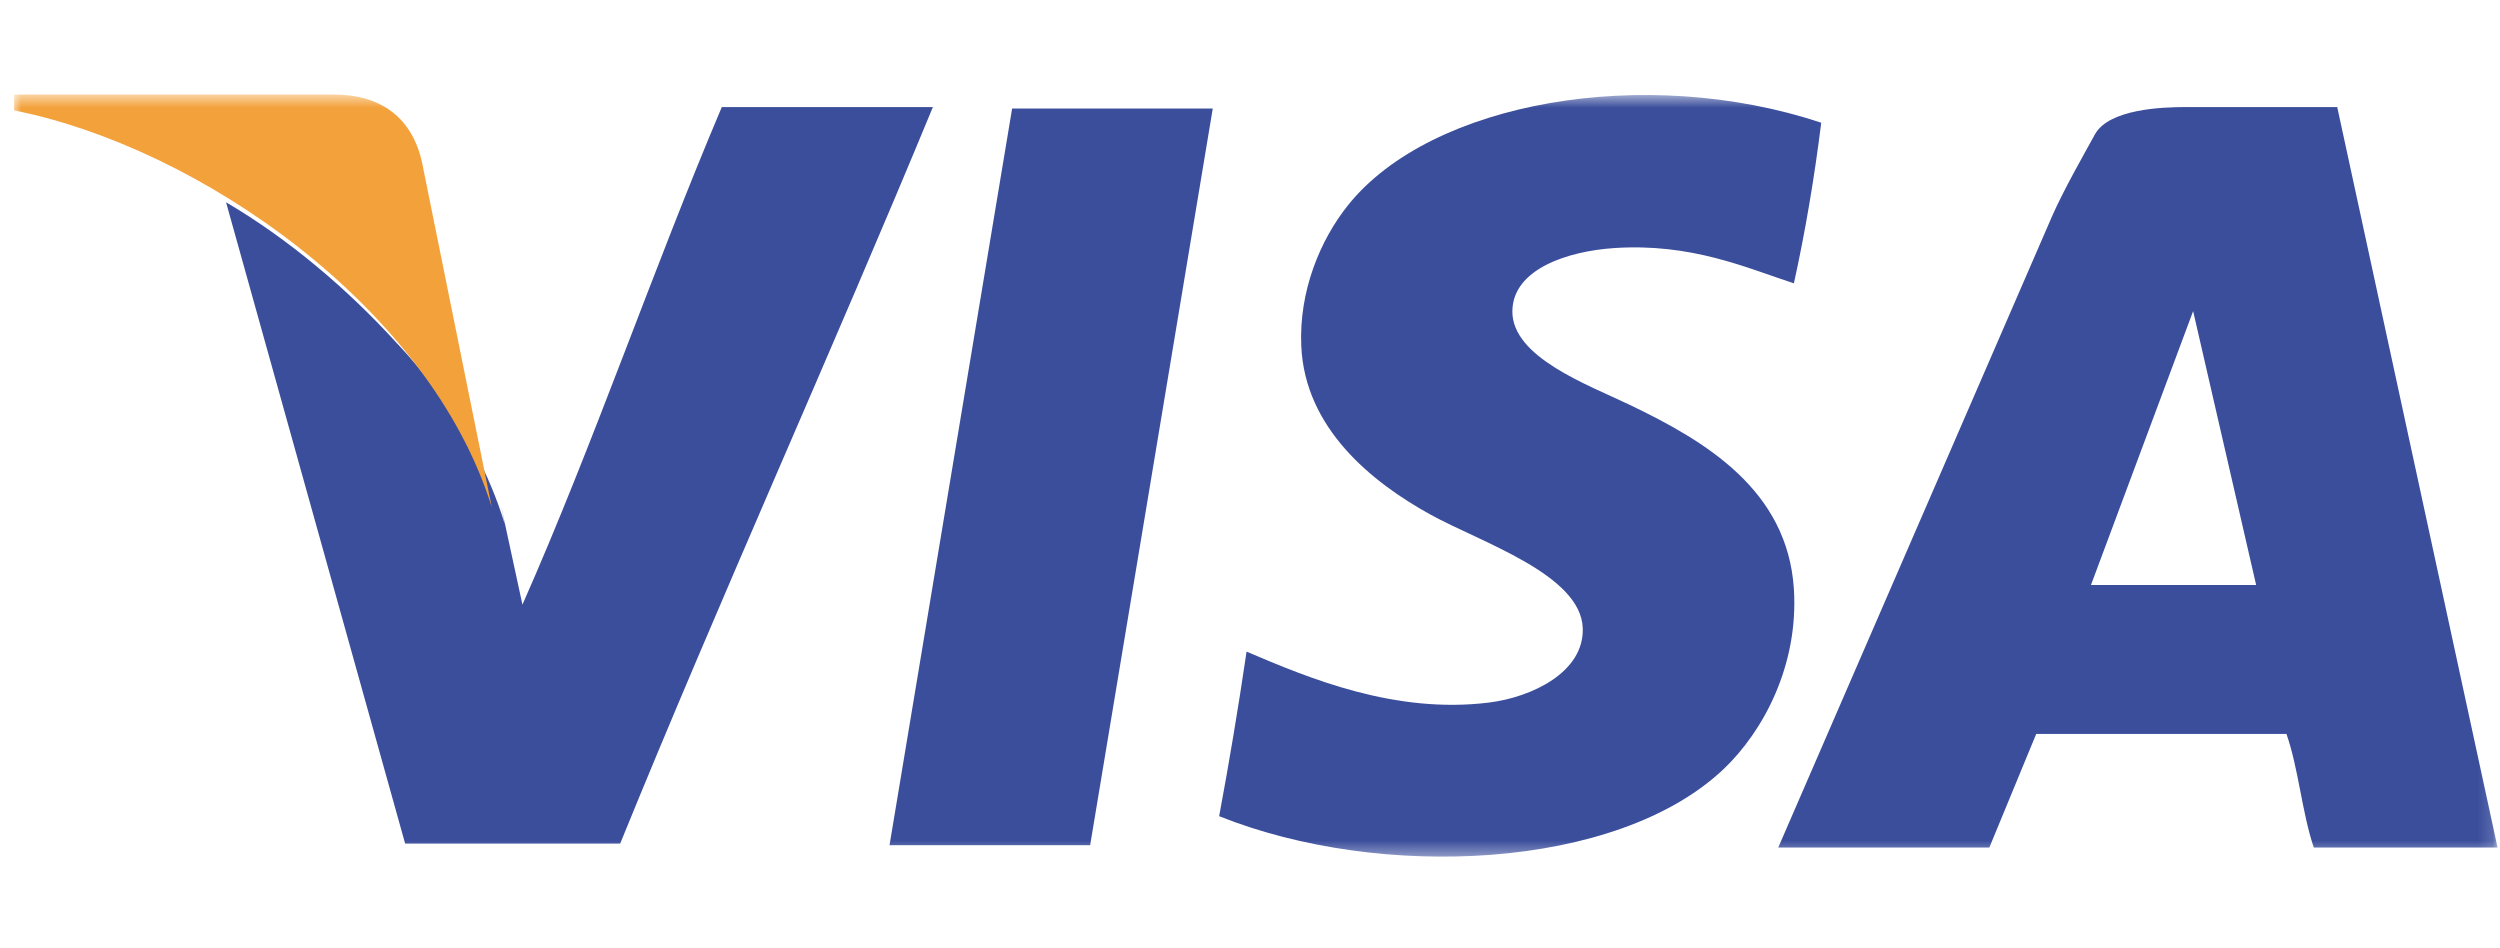
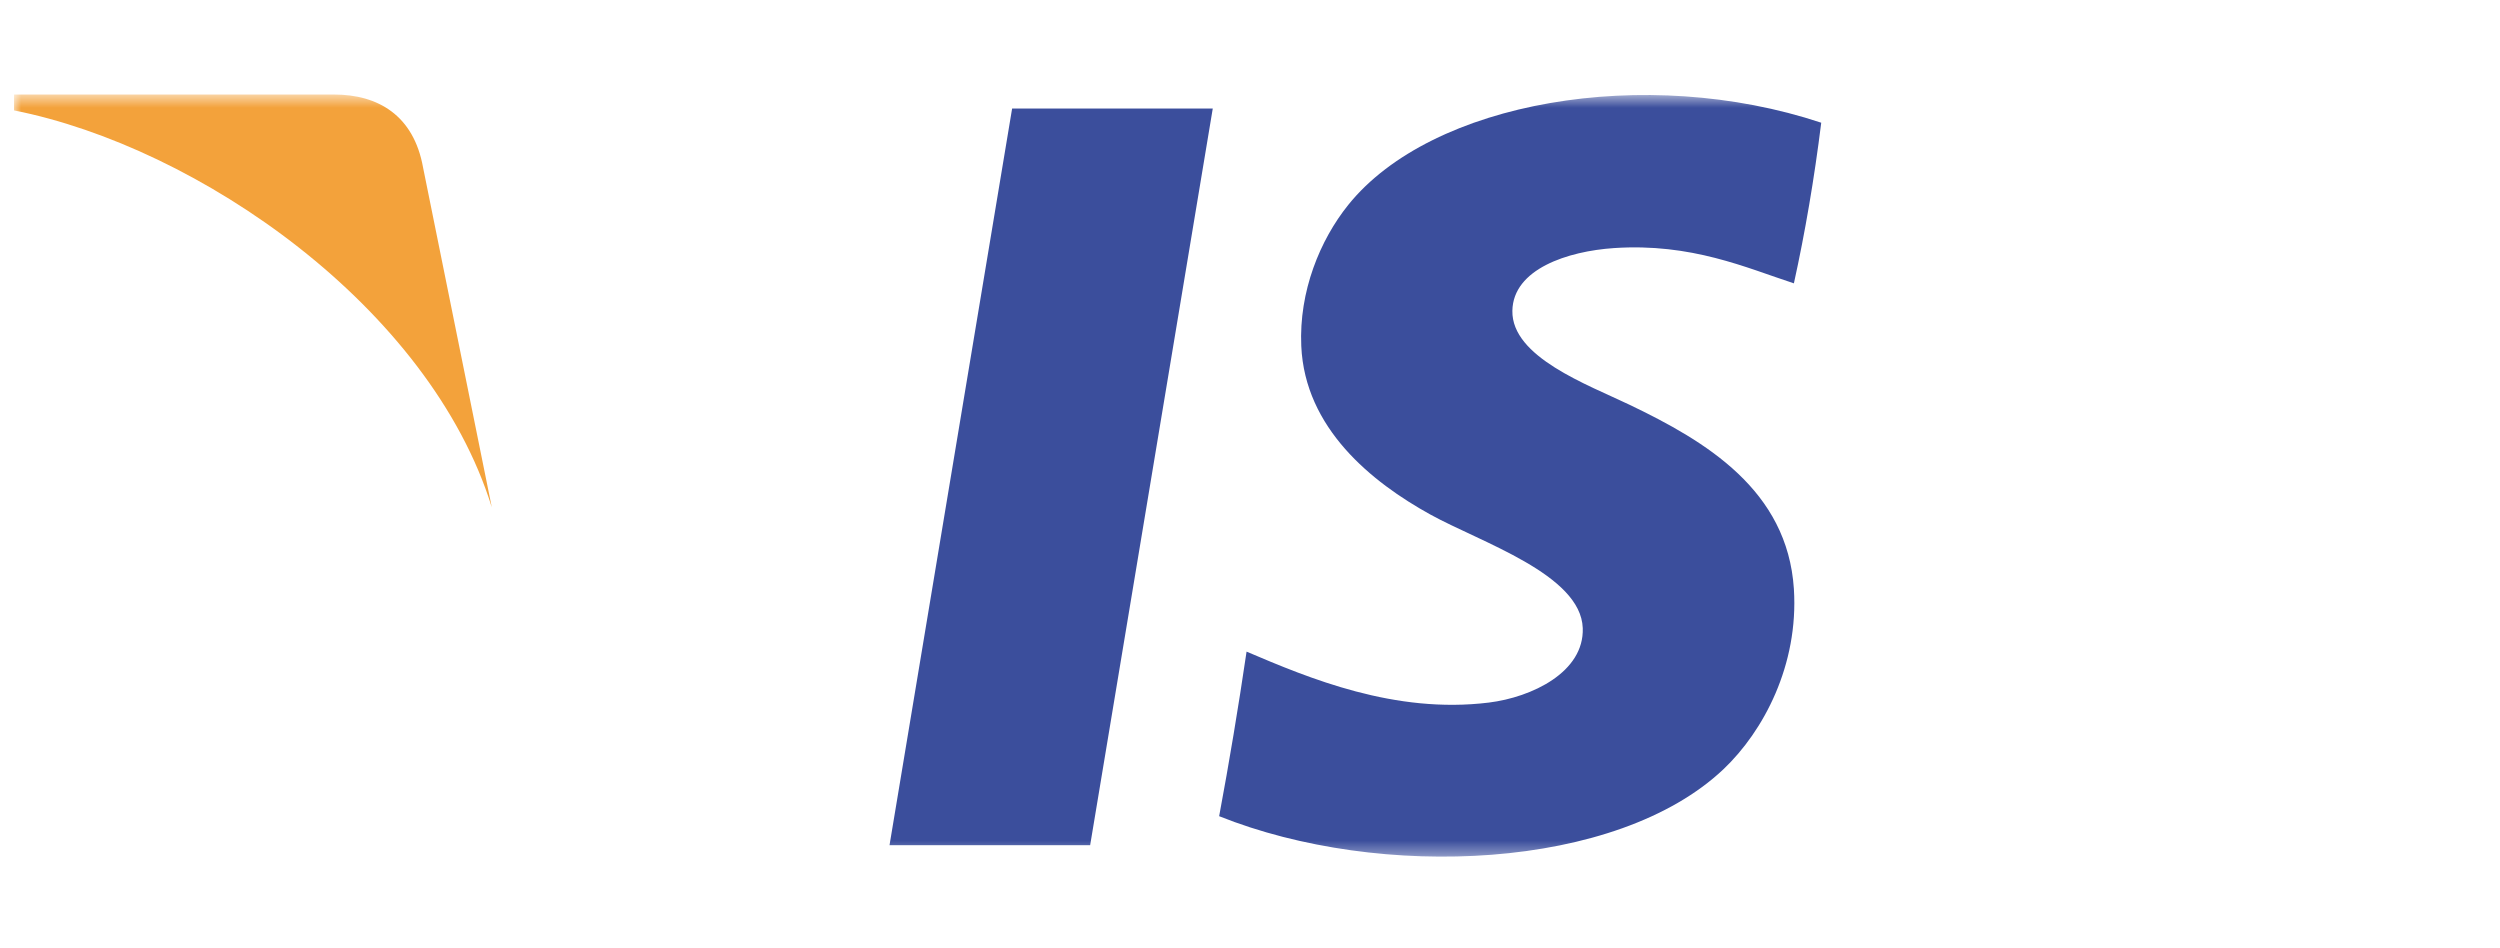
<svg xmlns="http://www.w3.org/2000/svg" xmlns:ns1="http://www.bohemiancoding.com/sketch/ns" xmlns:xlink="http://www.w3.org/1999/xlink" width="174px" height="66px" viewBox="0 0 174 66" version="1.1">
  <title>VISA</title>
  <desc>Created with Sketch.</desc>
  <defs>
    <path id="path-1" d="M0,53.622 L172.854,53.622 L172.854,0.579 L0,0.579" />
  </defs>
  <g id="Page-1" stroke="none" stroke-width="1" fill="none" fill-rule="evenodd" ns1:type="MSPage">
    <g id="VISA" ns1:type="MSArtboardGroup">
      <g id="Group-21" ns1:type="MSLayerGroup" transform="translate(0.977, 6)">
        <mask id="mask-2" ns1:name="Clip 16" fill="white">
          <use xlink:href="#path-1" />
        </mask>
        <g id="Clip-16" />
        <path d="M125.781,2.541 C125.298,6.422 124.665,10.148 123.878,13.721 C120.566,12.639 116.75,10.906 111.359,11.266 C108.14,11.483 104.335,12.721 104.284,15.629 C104.227,18.85 109.508,20.766 112.446,22.175 C117.746,24.714 123.432,28.104 123.878,34.993 C124.213,40.286 121.763,44.893 118.979,47.535 C111.562,54.559 95.107,55.302 83.876,50.807 C84.577,47.053 85.212,43.238 85.784,39.353 C90.13,41.206 96.101,43.709 102.65,42.899 C105.635,42.528 109.289,40.787 109.183,37.717 C109.05,33.976 102.083,31.748 98.571,29.809 C94.489,27.554 89.843,23.808 89.592,18.084 C89.423,14.273 90.902,10.7 92.857,8.266 C98.655,1.046 113.556,-1.522 125.781,2.541" id="Fill-15" fill="#3B4E9C" ns1:type="MSShapeGroup" mask="url(#mask-2)" />
        <path d="M60.933,52.828 L69.466,1.556 L83.431,1.556 L74.897,52.828 L60.933,52.828 Z" id="Fill-17" fill="#3B4E9C" ns1:type="MSShapeGroup" mask="url(#mask-2)" />
-         <path d="M49.261,1.451 C44.447,12.805 40.343,24.872 35.385,36.083 L33.931,29.358 C33.925,29.331 33.912,29.297 33.908,29.274 L34.153,30.47 C33.076,26.933 31.246,23.594 28.904,20.532 C28.84,20.454 28.779,20.372 28.718,20.294 C28.306,19.768 27.874,19.256 27.432,18.747 C27.166,18.435 26.841,18.109 26.563,17.799 C23.184,14.094 19.08,10.616 14.756,8.079 L27.221,52.716 L42.186,52.716 C49.231,35.414 56.834,18.675 63.953,1.451 L49.261,1.451 Z" id="Fill-18" fill="#3B4E9C" ns1:type="MSShapeGroup" mask="url(#mask-2)" />
-         <path d="M151.665,15.654 L144.554,34.717 L156.051,34.717 L151.665,15.654 Z M172.854,52.988 L160.063,52.988 C159.236,50.546 159.008,47.503 158.159,45.08 L140.744,45.08 L137.481,52.988 L122.788,52.988 L141.831,9.087 C142.673,7.161 144.189,4.531 144.826,3.358 C145.797,1.583 149.537,1.451 151.128,1.451 L161.694,1.451 L172.854,52.988 Z" id="Fill-19" fill="#3B4E9C" ns1:type="MSShapeGroup" mask="url(#mask-2)" />
        <path d="M22.276,0.579 L-0.002,0.579 L-0.002,1.684 C12.822,4.228 28.935,15.372 33.252,29.31 L28.469,5.661 C27.817,2.017 25.32,0.579 22.276,0.579" id="Fill-20" fill="#F3A23B" ns1:type="MSShapeGroup" mask="url(#mask-2)" />
      </g>
    </g>
  </g>
</svg>